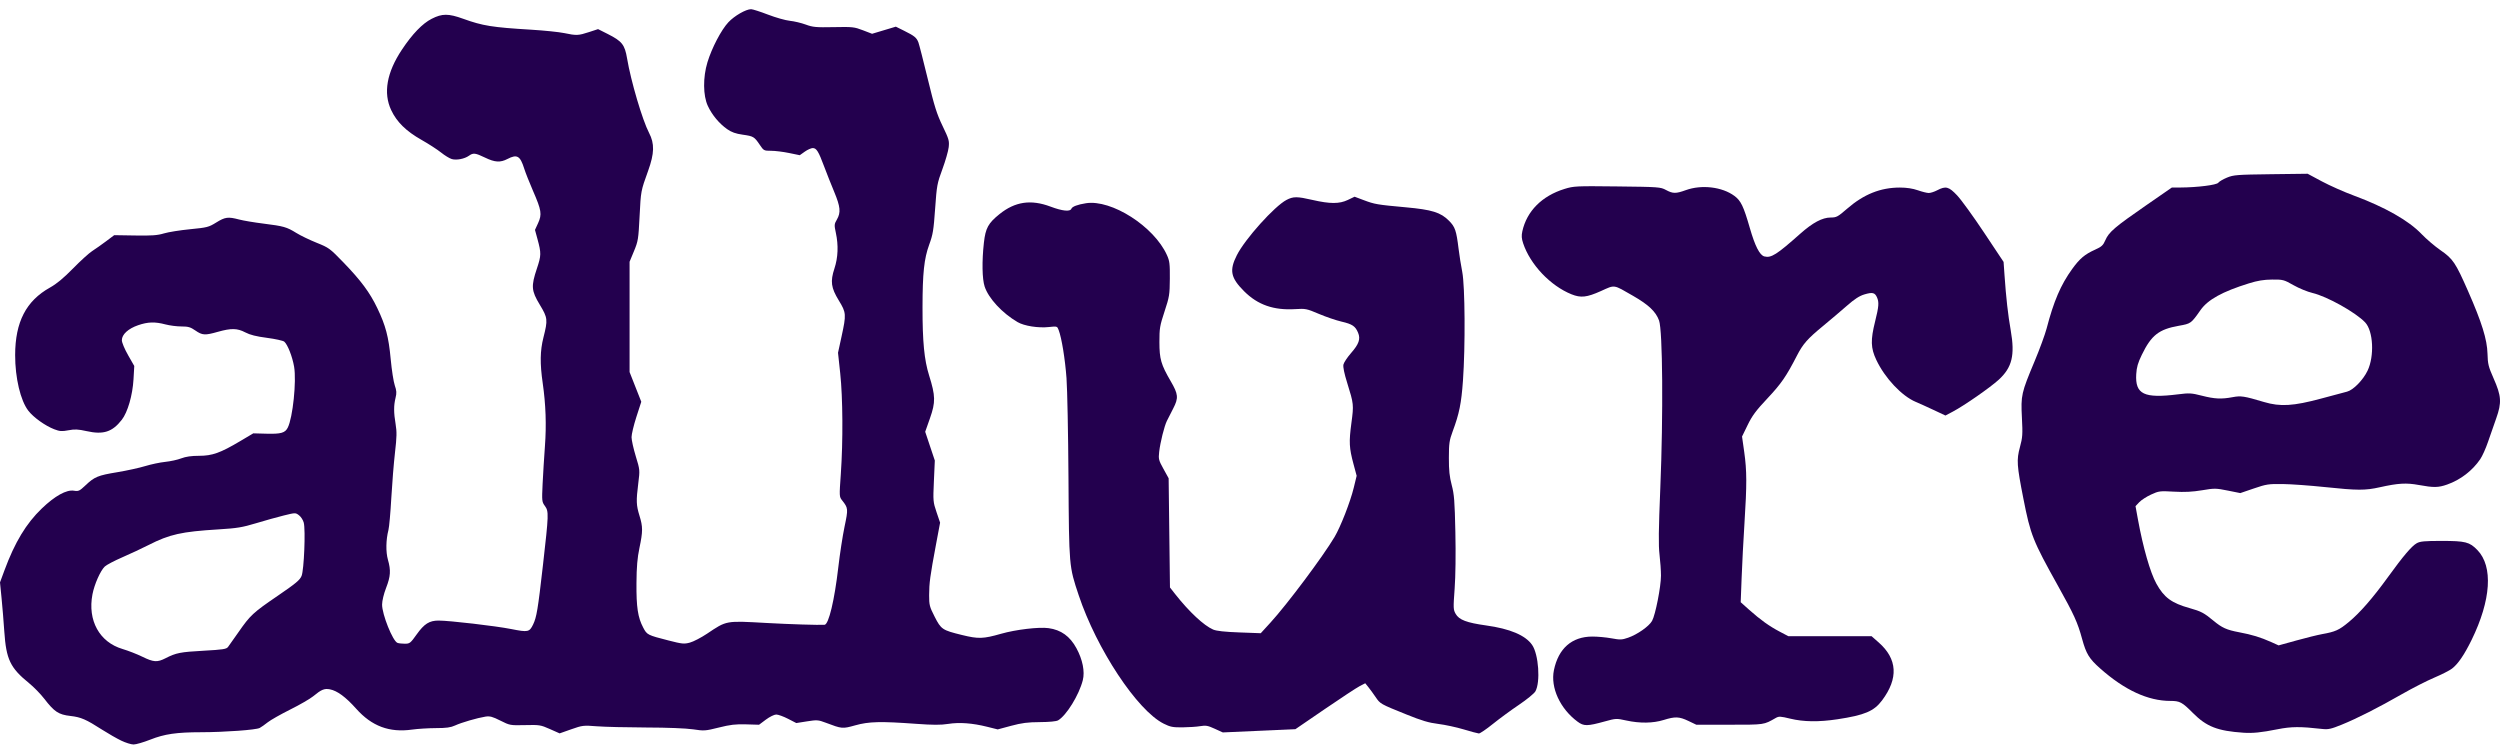
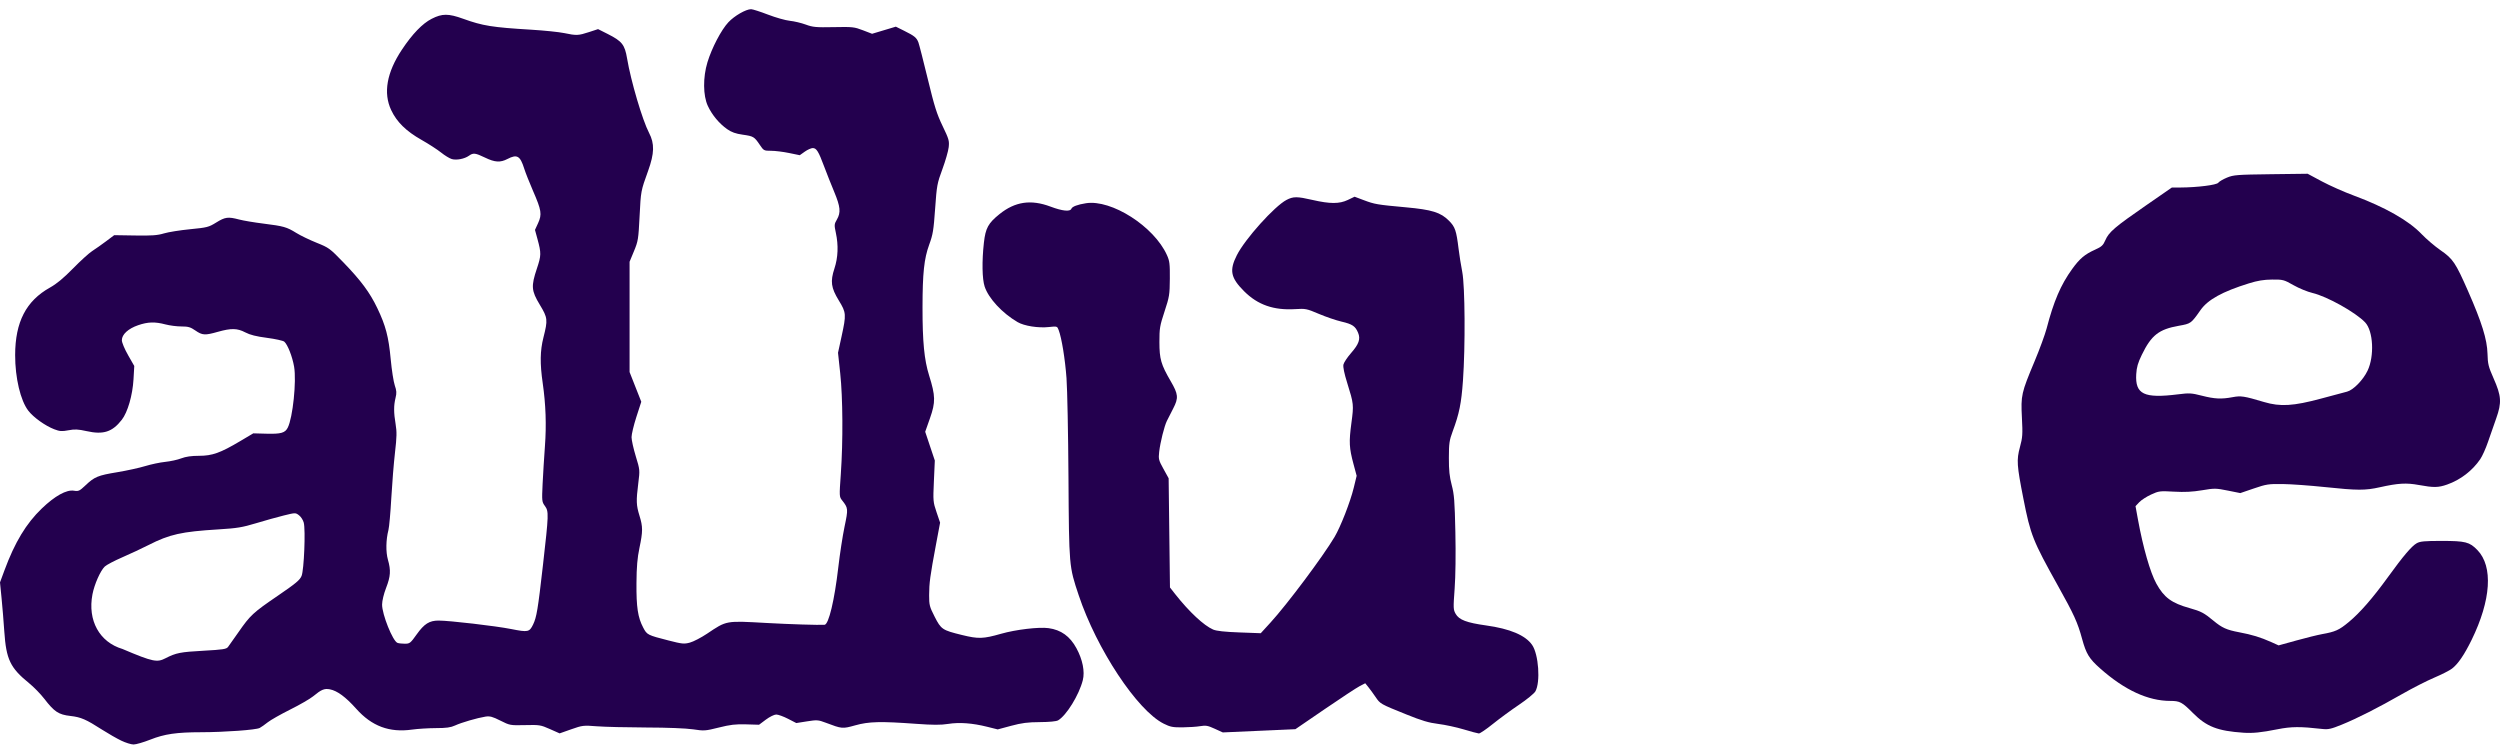
<svg xmlns="http://www.w3.org/2000/svg" width="136" height="41" viewBox="0 0 136 41" fill="none">
  <g clip-path="url(#clip0_429_49)">
-     <path d="M6.592 40.289C6.351 40.173 5.894 39.911 5.574 39.707C4.667 39.126 4.41 39.015 3.829 38.948C3.187 38.875 2.956 38.723 2.41 38.014C2.211 37.755 1.837 37.372 1.581 37.164C0.556 36.332 0.337 35.873 0.234 34.352C0.197 33.802 0.129 32.976 0.083 32.517L0 31.682L0.239 31.035C0.805 29.503 1.423 28.478 2.276 27.66C2.986 26.978 3.618 26.628 4.02 26.694C4.271 26.735 4.325 26.71 4.646 26.407C5.141 25.938 5.323 25.862 6.381 25.688C6.897 25.602 7.58 25.453 7.9 25.355C8.219 25.258 8.709 25.154 8.988 25.126C9.268 25.098 9.66 25.012 9.859 24.935C10.108 24.84 10.413 24.796 10.827 24.796C11.547 24.796 11.985 24.64 13.07 23.995L13.779 23.574L14.481 23.593C15.286 23.615 15.509 23.552 15.655 23.262C15.928 22.723 16.134 20.741 16 19.952C15.906 19.401 15.646 18.739 15.463 18.585C15.398 18.531 14.976 18.438 14.526 18.379C13.941 18.303 13.603 18.218 13.344 18.082C12.906 17.852 12.579 17.846 11.848 18.052C11.147 18.251 11.009 18.242 10.629 17.98C10.36 17.794 10.239 17.759 9.864 17.759C9.619 17.759 9.23 17.709 9 17.648C8.431 17.497 8.047 17.508 7.513 17.692C6.972 17.878 6.629 18.195 6.629 18.507C6.629 18.632 6.773 18.977 6.966 19.317L7.304 19.91L7.263 20.631C7.214 21.499 6.946 22.426 6.625 22.838C6.109 23.5 5.623 23.657 4.715 23.454C4.248 23.35 4.068 23.341 3.723 23.407C3.363 23.475 3.249 23.467 2.951 23.352C2.46 23.163 1.826 22.71 1.544 22.347C1.115 21.794 0.822 20.558 0.824 19.314C0.827 17.516 1.419 16.369 2.718 15.644C3.086 15.438 3.459 15.129 3.974 14.603C4.376 14.191 4.848 13.764 5.021 13.653C5.195 13.542 5.534 13.303 5.775 13.122L6.213 12.793L7.347 12.811C8.26 12.826 8.565 12.804 8.916 12.698C9.155 12.625 9.796 12.523 10.34 12.47C11.272 12.379 11.354 12.358 11.765 12.103C12.248 11.804 12.408 11.783 13.007 11.941C13.232 12.001 13.825 12.101 14.324 12.163C15.436 12.303 15.595 12.348 16.121 12.673C16.35 12.815 16.848 13.055 17.227 13.207C17.892 13.474 17.944 13.512 18.682 14.275C19.64 15.267 20.116 15.909 20.524 16.759C20.983 17.716 21.141 18.318 21.254 19.537C21.309 20.128 21.409 20.77 21.476 20.966C21.576 21.257 21.584 21.379 21.517 21.647C21.415 22.064 21.416 22.445 21.522 23.077C21.592 23.492 21.586 23.769 21.488 24.616C21.422 25.183 21.332 26.298 21.287 27.092C21.243 27.887 21.173 28.67 21.131 28.833C20.993 29.369 20.983 30.025 21.104 30.453C21.269 31.03 21.248 31.351 21.004 31.981C20.876 32.312 20.788 32.679 20.786 32.887C20.782 33.42 21.363 34.871 21.621 34.972C21.686 34.998 21.867 35.018 22.023 35.018C22.29 35.018 22.328 34.989 22.67 34.508C23.078 33.936 23.358 33.759 23.857 33.759C24.448 33.759 26.97 34.053 27.81 34.22C28.726 34.402 28.8 34.387 29 33.975C29.191 33.58 29.262 33.153 29.534 30.766C29.854 27.954 29.859 27.824 29.642 27.524C29.479 27.299 29.474 27.257 29.518 26.321C29.544 25.788 29.6 24.868 29.644 24.277C29.73 23.117 29.691 22.002 29.523 20.838C29.369 19.766 29.38 19.084 29.563 18.359C29.808 17.392 29.797 17.294 29.364 16.576C28.904 15.814 28.885 15.571 29.208 14.606C29.445 13.896 29.448 13.776 29.238 13.003L29.103 12.507L29.272 12.138C29.491 11.662 29.456 11.438 28.998 10.388C28.803 9.94 28.585 9.39 28.515 9.166C28.297 8.474 28.127 8.377 27.607 8.648C27.216 8.851 26.923 8.834 26.385 8.573C25.856 8.318 25.744 8.305 25.511 8.472C25.269 8.644 24.835 8.728 24.576 8.653C24.454 8.617 24.192 8.457 23.995 8.298C23.797 8.139 23.32 7.83 22.935 7.612C22.095 7.138 21.585 6.637 21.281 5.991C20.841 5.058 21.039 3.941 21.863 2.703C22.431 1.849 22.98 1.279 23.483 1.023C24.054 0.731 24.392 0.731 25.199 1.022C26.259 1.405 26.779 1.488 28.877 1.614C29.596 1.658 30.412 1.741 30.692 1.8C31.359 1.94 31.464 1.936 32.044 1.745L32.535 1.584L33.065 1.851C33.839 2.242 33.987 2.429 34.113 3.178C34.32 4.412 34.949 6.542 35.31 7.232C35.613 7.812 35.6 8.341 35.258 9.292C34.859 10.401 34.864 10.377 34.793 11.775C34.73 13.017 34.714 13.117 34.488 13.664L34.249 14.24V17.24V20.24L34.567 21.048L34.886 21.856L34.62 22.678C34.474 23.13 34.355 23.628 34.356 23.784C34.357 23.941 34.46 24.406 34.585 24.817C34.813 25.565 34.813 25.566 34.722 26.294C34.602 27.253 34.611 27.481 34.788 28.055C34.975 28.662 34.975 28.901 34.786 29.806C34.671 30.358 34.631 30.828 34.624 31.722C34.614 33.031 34.698 33.589 34.991 34.143C35.198 34.536 35.224 34.549 36.369 34.842C37.109 35.032 37.215 35.042 37.531 34.957C37.722 34.906 38.139 34.689 38.459 34.476C39.547 33.748 39.454 33.765 41.725 33.891C42.962 33.96 44.571 34.01 44.857 33.988C45.082 33.97 45.397 32.65 45.604 30.858C45.687 30.138 45.84 29.143 45.944 28.647C46.147 27.682 46.143 27.641 45.814 27.223C45.655 27.021 45.654 27.012 45.741 25.778C45.865 24.005 45.851 21.642 45.708 20.308L45.588 19.191L45.78 18.308C46.043 17.099 46.036 17.009 45.633 16.349C45.207 15.652 45.161 15.314 45.395 14.6C45.59 14.008 45.616 13.344 45.471 12.67C45.378 12.236 45.381 12.195 45.527 11.943C45.749 11.558 45.719 11.251 45.382 10.44C45.217 10.045 44.97 9.422 44.833 9.055C44.527 8.234 44.416 8.055 44.214 8.055C44.127 8.055 43.932 8.142 43.781 8.249L43.507 8.443L42.923 8.323C42.602 8.257 42.162 8.203 41.945 8.203C41.562 8.203 41.544 8.194 41.336 7.884C41.033 7.436 40.99 7.41 40.405 7.327C40.019 7.273 39.799 7.194 39.558 7.026C39.123 6.72 38.735 6.254 38.505 5.759C38.245 5.2 38.236 4.207 38.485 3.388C38.722 2.607 39.238 1.622 39.625 1.21C39.954 0.859 40.577 0.501 40.859 0.5C40.942 0.5 41.354 0.632 41.776 0.794C42.197 0.956 42.733 1.108 42.968 1.132C43.203 1.156 43.591 1.248 43.83 1.336C44.217 1.479 44.388 1.495 45.354 1.476C46.377 1.455 46.474 1.466 46.942 1.646L47.441 1.838L48.087 1.644L48.734 1.45L49.185 1.674C49.746 1.952 49.865 2.05 49.963 2.312C50.005 2.426 50.234 3.319 50.471 4.297C50.833 5.791 50.961 6.198 51.276 6.852C51.621 7.568 51.648 7.661 51.609 8.009C51.586 8.218 51.431 8.755 51.266 9.203C50.98 9.979 50.961 10.082 50.871 11.351C50.788 12.531 50.751 12.757 50.547 13.313C50.271 14.071 50.187 14.857 50.185 16.722C50.183 18.591 50.279 19.581 50.544 20.426C50.892 21.539 50.899 21.876 50.59 22.753L50.331 23.488L50.592 24.27L50.854 25.052L50.804 26.171C50.755 27.256 50.76 27.306 50.947 27.86L51.141 28.432L50.916 29.633C50.598 31.332 50.546 31.72 50.545 32.377C50.544 32.915 50.567 33.003 50.844 33.547C51.197 34.239 51.259 34.281 52.332 34.544C53.226 34.764 53.483 34.756 54.463 34.476C55.262 34.248 56.519 34.099 57.041 34.171C57.721 34.265 58.203 34.611 58.557 35.261C58.894 35.878 59.024 36.531 58.905 37.001C58.702 37.805 58.015 38.92 57.56 39.187C57.463 39.243 57.088 39.28 56.569 39.283C55.909 39.286 55.582 39.329 55.005 39.484L54.276 39.68L53.699 39.536C52.891 39.335 52.193 39.284 51.578 39.381C51.182 39.444 50.747 39.443 49.836 39.376C47.892 39.235 47.269 39.25 46.525 39.458C45.825 39.653 45.81 39.652 44.919 39.315C44.511 39.161 44.447 39.156 43.901 39.242L43.318 39.334L42.868 39.102C42.621 38.975 42.332 38.87 42.227 38.87C42.12 38.87 41.871 38.993 41.663 39.148L41.292 39.426L40.584 39.405C40.017 39.388 39.723 39.423 39.105 39.578C38.369 39.762 38.304 39.767 37.706 39.676C37.331 39.62 36.309 39.579 35.156 39.576C34.098 39.572 32.889 39.543 32.47 39.51C31.736 39.453 31.685 39.459 31.076 39.673L30.444 39.896L29.915 39.661C29.41 39.437 29.347 39.427 28.564 39.446C27.753 39.464 27.736 39.461 27.221 39.202C26.79 38.984 26.649 38.947 26.409 38.984C25.969 39.053 25.101 39.306 24.756 39.466C24.519 39.576 24.282 39.608 23.711 39.609C23.304 39.611 22.722 39.647 22.416 39.69C21.187 39.864 20.225 39.506 19.379 38.557C18.805 37.914 18.343 37.574 17.942 37.499C17.643 37.443 17.482 37.51 17.035 37.879C16.869 38.015 16.308 38.34 15.788 38.599C15.268 38.859 14.718 39.171 14.565 39.293C14.412 39.416 14.215 39.554 14.127 39.601C13.931 39.706 12.222 39.831 10.948 39.833C9.595 39.835 8.953 39.929 8.175 40.236C7.807 40.381 7.398 40.5 7.267 40.5C7.136 40.5 6.832 40.405 6.592 40.289ZM9.009 35.806C9.579 35.515 9.81 35.469 11.079 35.399C12.135 35.34 12.314 35.313 12.405 35.194C12.463 35.118 12.719 34.755 12.974 34.389C13.618 33.464 13.765 33.328 15.11 32.41C16.095 31.737 16.314 31.555 16.406 31.329C16.539 31.005 16.628 28.828 16.524 28.431C16.488 28.292 16.372 28.112 16.267 28.032C16.076 27.886 16.073 27.886 15.435 28.043C15.083 28.13 14.405 28.319 13.928 28.464C13.185 28.689 12.893 28.737 11.895 28.798C9.861 28.923 9.232 29.064 8.076 29.652C7.734 29.826 7.098 30.124 6.661 30.314C6.224 30.504 5.792 30.731 5.7 30.819C5.462 31.045 5.133 31.789 5.029 32.336C4.759 33.752 5.41 34.933 6.664 35.305C6.971 35.396 7.455 35.585 7.742 35.725C8.359 36.027 8.553 36.039 9.009 35.806Z" fill="#23004E" />
+     <path d="M6.592 40.289C6.351 40.173 5.894 39.911 5.574 39.707C4.667 39.126 4.41 39.015 3.829 38.948C3.187 38.875 2.956 38.723 2.41 38.014C2.211 37.755 1.837 37.372 1.581 37.164C0.556 36.332 0.337 35.873 0.234 34.352C0.197 33.802 0.129 32.976 0.083 32.517L0 31.682L0.239 31.035C0.805 29.503 1.423 28.478 2.276 27.66C2.986 26.978 3.618 26.628 4.02 26.694C4.271 26.735 4.325 26.71 4.646 26.407C5.141 25.938 5.323 25.862 6.381 25.688C6.897 25.602 7.58 25.453 7.9 25.355C8.219 25.258 8.709 25.154 8.988 25.126C9.268 25.098 9.66 25.012 9.859 24.935C10.108 24.84 10.413 24.796 10.827 24.796C11.547 24.796 11.985 24.64 13.07 23.995L13.779 23.574L14.481 23.593C15.286 23.615 15.509 23.552 15.655 23.262C15.928 22.723 16.134 20.741 16 19.952C15.906 19.401 15.646 18.739 15.463 18.585C15.398 18.531 14.976 18.438 14.526 18.379C13.941 18.303 13.603 18.218 13.344 18.082C12.906 17.852 12.579 17.846 11.848 18.052C11.147 18.251 11.009 18.242 10.629 17.98C10.36 17.794 10.239 17.759 9.864 17.759C9.619 17.759 9.23 17.709 9 17.648C8.431 17.497 8.047 17.508 7.513 17.692C6.972 17.878 6.629 18.195 6.629 18.507C6.629 18.632 6.773 18.977 6.966 19.317L7.304 19.91L7.263 20.631C7.214 21.499 6.946 22.426 6.625 22.838C6.109 23.5 5.623 23.657 4.715 23.454C4.248 23.35 4.068 23.341 3.723 23.407C3.363 23.475 3.249 23.467 2.951 23.352C2.46 23.163 1.826 22.71 1.544 22.347C1.115 21.794 0.822 20.558 0.824 19.314C0.827 17.516 1.419 16.369 2.718 15.644C3.086 15.438 3.459 15.129 3.974 14.603C4.376 14.191 4.848 13.764 5.021 13.653C5.195 13.542 5.534 13.303 5.775 13.122L6.213 12.793L7.347 12.811C8.26 12.826 8.565 12.804 8.916 12.698C9.155 12.625 9.796 12.523 10.34 12.47C11.272 12.379 11.354 12.358 11.765 12.103C12.248 11.804 12.408 11.783 13.007 11.941C13.232 12.001 13.825 12.101 14.324 12.163C15.436 12.303 15.595 12.348 16.121 12.673C16.35 12.815 16.848 13.055 17.227 13.207C17.892 13.474 17.944 13.512 18.682 14.275C19.64 15.267 20.116 15.909 20.524 16.759C20.983 17.716 21.141 18.318 21.254 19.537C21.309 20.128 21.409 20.77 21.476 20.966C21.576 21.257 21.584 21.379 21.517 21.647C21.415 22.064 21.416 22.445 21.522 23.077C21.592 23.492 21.586 23.769 21.488 24.616C21.422 25.183 21.332 26.298 21.287 27.092C21.243 27.887 21.173 28.67 21.131 28.833C20.993 29.369 20.983 30.025 21.104 30.453C21.269 31.03 21.248 31.351 21.004 31.981C20.876 32.312 20.788 32.679 20.786 32.887C20.782 33.42 21.363 34.871 21.621 34.972C21.686 34.998 21.867 35.018 22.023 35.018C22.29 35.018 22.328 34.989 22.67 34.508C23.078 33.936 23.358 33.759 23.857 33.759C24.448 33.759 26.97 34.053 27.81 34.22C28.726 34.402 28.8 34.387 29 33.975C29.191 33.58 29.262 33.153 29.534 30.766C29.854 27.954 29.859 27.824 29.642 27.524C29.479 27.299 29.474 27.257 29.518 26.321C29.544 25.788 29.6 24.868 29.644 24.277C29.73 23.117 29.691 22.002 29.523 20.838C29.369 19.766 29.38 19.084 29.563 18.359C29.808 17.392 29.797 17.294 29.364 16.576C28.904 15.814 28.885 15.571 29.208 14.606C29.445 13.896 29.448 13.776 29.238 13.003L29.103 12.507L29.272 12.138C29.491 11.662 29.456 11.438 28.998 10.388C28.803 9.94 28.585 9.39 28.515 9.166C28.297 8.474 28.127 8.377 27.607 8.648C27.216 8.851 26.923 8.834 26.385 8.573C25.856 8.318 25.744 8.305 25.511 8.472C25.269 8.644 24.835 8.728 24.576 8.653C24.454 8.617 24.192 8.457 23.995 8.298C23.797 8.139 23.32 7.83 22.935 7.612C22.095 7.138 21.585 6.637 21.281 5.991C20.841 5.058 21.039 3.941 21.863 2.703C22.431 1.849 22.98 1.279 23.483 1.023C24.054 0.731 24.392 0.731 25.199 1.022C26.259 1.405 26.779 1.488 28.877 1.614C29.596 1.658 30.412 1.741 30.692 1.8C31.359 1.94 31.464 1.936 32.044 1.745L32.535 1.584L33.065 1.851C33.839 2.242 33.987 2.429 34.113 3.178C34.32 4.412 34.949 6.542 35.31 7.232C35.613 7.812 35.6 8.341 35.258 9.292C34.859 10.401 34.864 10.377 34.793 11.775C34.73 13.017 34.714 13.117 34.488 13.664L34.249 14.24V17.24V20.24L34.567 21.048L34.886 21.856L34.62 22.678C34.474 23.13 34.355 23.628 34.356 23.784C34.357 23.941 34.46 24.406 34.585 24.817C34.813 25.565 34.813 25.566 34.722 26.294C34.602 27.253 34.611 27.481 34.788 28.055C34.975 28.662 34.975 28.901 34.786 29.806C34.671 30.358 34.631 30.828 34.624 31.722C34.614 33.031 34.698 33.589 34.991 34.143C35.198 34.536 35.224 34.549 36.369 34.842C37.109 35.032 37.215 35.042 37.531 34.957C37.722 34.906 38.139 34.689 38.459 34.476C39.547 33.748 39.454 33.765 41.725 33.891C42.962 33.96 44.571 34.01 44.857 33.988C45.082 33.97 45.397 32.65 45.604 30.858C45.687 30.138 45.84 29.143 45.944 28.647C46.147 27.682 46.143 27.641 45.814 27.223C45.655 27.021 45.654 27.012 45.741 25.778C45.865 24.005 45.851 21.642 45.708 20.308L45.588 19.191L45.78 18.308C46.043 17.099 46.036 17.009 45.633 16.349C45.207 15.652 45.161 15.314 45.395 14.6C45.59 14.008 45.616 13.344 45.471 12.67C45.378 12.236 45.381 12.195 45.527 11.943C45.749 11.558 45.719 11.251 45.382 10.44C45.217 10.045 44.97 9.422 44.833 9.055C44.527 8.234 44.416 8.055 44.214 8.055C44.127 8.055 43.932 8.142 43.781 8.249L43.507 8.443L42.923 8.323C42.602 8.257 42.162 8.203 41.945 8.203C41.562 8.203 41.544 8.194 41.336 7.884C41.033 7.436 40.99 7.41 40.405 7.327C40.019 7.273 39.799 7.194 39.558 7.026C39.123 6.72 38.735 6.254 38.505 5.759C38.245 5.2 38.236 4.207 38.485 3.388C38.722 2.607 39.238 1.622 39.625 1.21C39.954 0.859 40.577 0.501 40.859 0.5C40.942 0.5 41.354 0.632 41.776 0.794C42.197 0.956 42.733 1.108 42.968 1.132C43.203 1.156 43.591 1.248 43.83 1.336C44.217 1.479 44.388 1.495 45.354 1.476C46.377 1.455 46.474 1.466 46.942 1.646L47.441 1.838L48.087 1.644L48.734 1.45L49.185 1.674C49.746 1.952 49.865 2.05 49.963 2.312C50.005 2.426 50.234 3.319 50.471 4.297C50.833 5.791 50.961 6.198 51.276 6.852C51.621 7.568 51.648 7.661 51.609 8.009C51.586 8.218 51.431 8.755 51.266 9.203C50.98 9.979 50.961 10.082 50.871 11.351C50.788 12.531 50.751 12.757 50.547 13.313C50.271 14.071 50.187 14.857 50.185 16.722C50.183 18.591 50.279 19.581 50.544 20.426C50.892 21.539 50.899 21.876 50.59 22.753L50.331 23.488L50.592 24.27L50.854 25.052L50.804 26.171C50.755 27.256 50.76 27.306 50.947 27.86L51.141 28.432L50.916 29.633C50.598 31.332 50.546 31.72 50.545 32.377C50.544 32.915 50.567 33.003 50.844 33.547C51.197 34.239 51.259 34.281 52.332 34.544C53.226 34.764 53.483 34.756 54.463 34.476C55.262 34.248 56.519 34.099 57.041 34.171C57.721 34.265 58.203 34.611 58.557 35.261C58.894 35.878 59.024 36.531 58.905 37.001C58.702 37.805 58.015 38.92 57.56 39.187C57.463 39.243 57.088 39.28 56.569 39.283C55.909 39.286 55.582 39.329 55.005 39.484L54.276 39.68L53.699 39.536C52.891 39.335 52.193 39.284 51.578 39.381C51.182 39.444 50.747 39.443 49.836 39.376C47.892 39.235 47.269 39.25 46.525 39.458C45.825 39.653 45.81 39.652 44.919 39.315C44.511 39.161 44.447 39.156 43.901 39.242L43.318 39.334L42.868 39.102C42.621 38.975 42.332 38.87 42.227 38.87C42.12 38.87 41.871 38.993 41.663 39.148L41.292 39.426L40.584 39.405C40.017 39.388 39.723 39.423 39.105 39.578C38.369 39.762 38.304 39.767 37.706 39.676C37.331 39.62 36.309 39.579 35.156 39.576C34.098 39.572 32.889 39.543 32.47 39.51C31.736 39.453 31.685 39.459 31.076 39.673L30.444 39.896L29.915 39.661C29.41 39.437 29.347 39.427 28.564 39.446C27.753 39.464 27.736 39.461 27.221 39.202C26.79 38.984 26.649 38.947 26.409 38.984C25.969 39.053 25.101 39.306 24.756 39.466C24.519 39.576 24.282 39.608 23.711 39.609C23.304 39.611 22.722 39.647 22.416 39.69C21.187 39.864 20.225 39.506 19.379 38.557C18.805 37.914 18.343 37.574 17.942 37.499C17.643 37.443 17.482 37.51 17.035 37.879C16.869 38.015 16.308 38.34 15.788 38.599C15.268 38.859 14.718 39.171 14.565 39.293C14.412 39.416 14.215 39.554 14.127 39.601C13.931 39.706 12.222 39.831 10.948 39.833C9.595 39.835 8.953 39.929 8.175 40.236C7.807 40.381 7.398 40.5 7.267 40.5C7.136 40.5 6.832 40.405 6.592 40.289ZM9.009 35.806C9.579 35.515 9.81 35.469 11.079 35.399C12.135 35.34 12.314 35.313 12.405 35.194C12.463 35.118 12.719 34.755 12.974 34.389C13.618 33.464 13.765 33.328 15.11 32.41C16.095 31.737 16.314 31.555 16.406 31.329C16.539 31.005 16.628 28.828 16.524 28.431C16.488 28.292 16.372 28.112 16.267 28.032C16.076 27.886 16.073 27.886 15.435 28.043C15.083 28.13 14.405 28.319 13.928 28.464C13.185 28.689 12.893 28.737 11.895 28.798C9.861 28.923 9.232 29.064 8.076 29.652C7.734 29.826 7.098 30.124 6.661 30.314C6.224 30.504 5.792 30.731 5.7 30.819C5.462 31.045 5.133 31.789 5.029 32.336C4.759 33.752 5.41 34.933 6.664 35.305C8.359 36.027 8.553 36.039 9.009 35.806Z" fill="#23004E" />
    <path d="M79.624 39.679C79.228 39.56 78.608 39.427 78.244 39.382C77.727 39.319 77.346 39.205 76.494 38.861C75.078 38.289 75.089 38.295 74.829 37.914C74.707 37.734 74.531 37.493 74.438 37.378L74.269 37.169L73.966 37.326C73.8 37.412 72.945 37.974 72.067 38.575L70.469 39.668L68.495 39.756L66.52 39.844L66.082 39.644C65.708 39.472 65.594 39.452 65.299 39.502C65.108 39.535 64.675 39.565 64.336 39.568C63.799 39.573 63.665 39.547 63.303 39.366C61.863 38.644 59.658 35.31 58.679 32.374C58.154 30.801 58.156 30.821 58.125 25.981C58.11 23.598 58.062 21.164 58.018 20.574C57.94 19.521 57.753 18.376 57.591 17.954C57.511 17.744 57.506 17.742 57.056 17.791C56.485 17.854 55.714 17.732 55.356 17.522C54.521 17.034 53.775 16.229 53.565 15.589C53.428 15.176 53.412 14.202 53.524 13.203C53.613 12.409 53.759 12.141 54.374 11.647C55.223 10.965 56.084 10.839 57.15 11.24C57.796 11.483 58.219 11.526 58.284 11.355C58.328 11.238 58.618 11.128 59.076 11.056C60.464 10.838 62.778 12.318 63.48 13.873C63.627 14.197 63.645 14.349 63.639 15.166C63.632 16.034 63.614 16.145 63.351 16.944C63.093 17.729 63.071 17.86 63.072 18.611C63.073 19.531 63.16 19.833 63.683 20.731C64.101 21.448 64.119 21.644 63.824 22.218C63.692 22.475 63.537 22.78 63.479 22.896C63.338 23.18 63.117 24.068 63.059 24.583C63.016 24.973 63.031 25.035 63.293 25.509L63.574 26.018L63.61 28.988L63.646 31.958L63.932 32.322C64.688 33.282 65.49 34.03 65.995 34.248C66.177 34.326 66.622 34.375 67.422 34.404L68.585 34.447L69.119 33.863C70.022 32.876 71.967 30.277 72.601 29.209C72.931 28.652 73.459 27.298 73.645 26.529L73.802 25.884L73.631 25.247C73.394 24.366 73.378 24.046 73.516 23.014C73.649 22.016 73.645 21.978 73.291 20.841C73.129 20.323 73.055 19.963 73.082 19.834C73.106 19.723 73.29 19.445 73.49 19.215C73.925 18.718 74.021 18.445 73.882 18.107C73.734 17.744 73.569 17.633 72.979 17.496C72.683 17.427 72.128 17.238 71.746 17.075C71.086 16.794 71.021 16.781 70.469 16.816C69.292 16.889 68.423 16.586 67.682 15.846C66.947 15.111 66.866 14.712 67.284 13.884C67.729 13.001 69.333 11.216 69.986 10.876C70.356 10.683 70.557 10.683 71.396 10.876C72.354 11.096 72.86 11.097 73.319 10.878L73.69 10.701L74.185 10.887C74.78 11.112 74.922 11.136 76.472 11.277C77.904 11.407 78.377 11.555 78.828 12.012C79.159 12.347 79.225 12.542 79.347 13.537C79.389 13.883 79.479 14.45 79.547 14.796C79.697 15.571 79.718 18.837 79.585 20.707C79.496 21.949 79.385 22.499 79.027 23.462C78.844 23.958 78.821 24.114 78.819 24.907C78.817 25.59 78.853 25.933 78.974 26.389C79.108 26.898 79.136 27.255 79.172 28.944C79.198 30.14 79.182 31.346 79.132 32.029C79.054 33.092 79.057 33.164 79.191 33.399C79.375 33.72 79.787 33.876 80.838 34.023C82.144 34.204 82.981 34.558 83.346 35.082C83.703 35.593 83.809 37.118 83.523 37.613C83.455 37.729 83.055 38.056 82.633 38.34C82.211 38.624 81.572 39.093 81.213 39.382C80.854 39.671 80.511 39.904 80.451 39.901C80.391 39.898 80.018 39.798 79.624 39.679Z" fill="#23004E" />
-     <path d="M85.819 39.258C84.866 38.552 84.339 37.404 84.533 36.459C84.776 35.277 85.507 34.634 86.613 34.629C86.896 34.627 87.367 34.67 87.66 34.724C88.138 34.812 88.232 34.809 88.569 34.692C89.071 34.518 89.704 34.074 89.872 33.778C90.053 33.458 90.356 31.92 90.357 31.315C90.357 31.05 90.322 30.536 90.278 30.172C90.217 29.662 90.227 28.835 90.321 26.543C90.485 22.57 90.45 17.976 90.252 17.434C90.076 16.951 89.683 16.579 88.841 16.095C87.739 15.462 87.873 15.482 87.089 15.834C86.323 16.178 85.998 16.214 85.493 16.011C84.34 15.548 83.245 14.393 82.858 13.232C82.773 12.977 82.763 12.819 82.815 12.583C83.056 11.486 83.883 10.656 85.112 10.277C85.615 10.122 85.739 10.116 87.98 10.142C90.235 10.168 90.333 10.175 90.627 10.334C91.006 10.539 91.165 10.54 91.707 10.344C92.57 10.032 93.685 10.164 94.351 10.657C94.706 10.919 94.848 11.215 95.193 12.411C95.476 13.393 95.728 13.885 95.982 13.95C96.351 14.045 96.652 13.854 97.929 12.719C98.612 12.112 99.135 11.833 99.591 11.833C99.904 11.833 99.975 11.795 100.483 11.354C101.39 10.567 102.299 10.203 103.355 10.203C103.72 10.203 104.053 10.254 104.331 10.351C104.563 10.433 104.83 10.499 104.926 10.499C105.021 10.499 105.227 10.433 105.383 10.351C105.852 10.107 106.014 10.149 106.468 10.63C106.69 10.864 107.349 11.774 107.933 12.652L108.995 14.248L109.044 14.948C109.132 16.213 109.234 17.117 109.385 17.981C109.62 19.326 109.458 19.991 108.73 20.658C108.268 21.081 106.859 22.061 106.243 22.387L105.832 22.605L105.19 22.303C104.837 22.137 104.402 21.94 104.222 21.865C103.456 21.544 102.536 20.566 102.07 19.576C101.766 18.932 101.753 18.5 102.007 17.483C102.209 16.674 102.227 16.442 102.107 16.174C101.992 15.916 101.862 15.886 101.426 16.015C101.152 16.097 100.89 16.266 100.475 16.63C100.16 16.907 99.571 17.406 99.166 17.74C98.326 18.432 98.082 18.709 97.754 19.345C97.17 20.48 96.901 20.87 96.156 21.664C95.526 22.334 95.317 22.615 95.072 23.121L94.767 23.747L94.886 24.587C95.031 25.613 95.033 26.356 94.899 28.463C94.842 29.359 94.772 30.693 94.745 31.427L94.694 32.761L95.157 33.175C95.772 33.722 96.246 34.062 96.818 34.363L97.29 34.611H99.553H101.816L102.203 34.952C103.221 35.848 103.282 36.904 102.383 38.103C101.944 38.69 101.44 38.903 99.958 39.128C98.943 39.282 98.113 39.271 97.39 39.095C96.861 38.966 96.77 38.961 96.605 39.055C95.937 39.435 96.016 39.424 94.096 39.425L92.281 39.426L91.855 39.222C91.348 38.98 91.13 38.971 90.503 39.167C89.925 39.347 89.209 39.357 88.47 39.195C87.935 39.077 87.906 39.078 87.307 39.244C86.345 39.51 86.162 39.512 85.819 39.258V39.258Z" fill="#23004E" />
    <path d="M122.042 39.86C120.638 39.765 120.035 39.53 119.297 38.789C118.704 38.194 118.584 38.13 118.069 38.13C116.851 38.13 115.577 37.541 114.25 36.364C113.651 35.834 113.488 35.568 113.267 34.759C113.022 33.859 112.832 33.442 111.952 31.865C110.583 29.41 110.461 29.104 110.073 27.129C109.714 25.305 109.695 25.026 109.885 24.321C110.028 23.794 110.039 23.634 109.992 22.719C109.931 21.503 109.958 21.382 110.684 19.648C110.957 18.996 111.25 18.196 111.336 17.87C111.723 16.384 112.106 15.492 112.724 14.637C113.136 14.066 113.409 13.836 113.979 13.579C114.33 13.421 114.411 13.346 114.533 13.063C114.723 12.624 115.045 12.349 116.728 11.185L118.147 10.203L118.606 10.201C119.539 10.196 120.586 10.064 120.674 9.941C120.72 9.877 120.932 9.752 121.146 9.663C121.505 9.515 121.682 9.501 123.534 9.477L125.535 9.452L126.311 9.868C126.739 10.097 127.521 10.444 128.049 10.639C129.741 11.266 131.032 11.999 131.732 12.732C131.992 13.003 132.456 13.399 132.765 13.613C133.441 14.08 133.582 14.289 134.261 15.833C135.011 17.538 135.3 18.469 135.32 19.24C135.335 19.804 135.369 19.943 135.647 20.574C136.077 21.544 136.1 21.894 135.794 22.759C135.663 23.126 135.46 23.708 135.342 24.054C135.225 24.399 135.036 24.816 134.925 24.98C134.497 25.606 133.845 26.107 133.125 26.359C132.645 26.528 132.395 26.532 131.587 26.384C130.903 26.258 130.464 26.284 129.465 26.506C128.663 26.685 128.258 26.684 126.467 26.496C125.67 26.412 124.642 26.338 124.183 26.332C123.411 26.321 123.293 26.339 122.61 26.572L121.872 26.824L121.19 26.687C120.544 26.557 120.469 26.556 119.787 26.671C119.265 26.758 118.844 26.779 118.263 26.746C117.496 26.703 117.44 26.71 117.018 26.904C116.775 27.015 116.485 27.203 116.374 27.321L116.172 27.536L116.304 28.259C116.584 29.791 116.972 31.143 117.305 31.747C117.723 32.506 118.136 32.809 119.124 33.084C119.732 33.254 119.902 33.343 120.409 33.764C120.877 34.153 121.128 34.266 121.805 34.394C122.507 34.526 122.973 34.668 123.544 34.924L123.957 35.109L124.923 34.842C125.454 34.695 126.085 34.539 126.324 34.496C127.046 34.367 127.246 34.276 127.77 33.842C128.383 33.334 129.073 32.543 129.9 31.401C130.73 30.254 131.196 29.705 131.47 29.552C131.655 29.448 131.898 29.426 132.82 29.426C134.122 29.426 134.343 29.482 134.769 29.922C135.634 30.812 135.515 32.646 134.455 34.813C134.056 35.625 133.718 36.12 133.388 36.373C133.256 36.475 132.82 36.696 132.422 36.865C132.023 37.034 131.239 37.434 130.68 37.753C129.363 38.506 128.235 39.078 127.388 39.423C126.808 39.658 126.655 39.692 126.335 39.656C125.133 39.519 124.647 39.522 123.891 39.673C123.014 39.848 122.552 39.895 122.042 39.86ZM126.264 21.684C126.896 21.514 127.533 21.344 127.679 21.306C128.018 21.22 128.552 20.674 128.794 20.169C129.176 19.373 129.107 18.003 128.662 17.536C128.142 16.99 126.592 16.125 125.797 15.937C125.528 15.874 125.063 15.683 124.764 15.512C124.241 15.215 124.195 15.204 123.602 15.208C123.148 15.212 122.814 15.267 122.336 15.416C120.895 15.865 120.108 16.3 119.707 16.87C119.192 17.602 119.187 17.605 118.53 17.722C117.44 17.915 117.034 18.233 116.514 19.303C116.3 19.744 116.233 19.979 116.211 20.359C116.149 21.451 116.633 21.683 118.482 21.452C119.1 21.374 119.215 21.381 119.782 21.526C120.478 21.704 120.842 21.721 121.454 21.606C121.908 21.52 122.077 21.546 123.167 21.871C124.048 22.133 124.757 22.09 126.264 21.684Z" fill="#23004E" />
  </g>
  <defs>
    <clipPath id="clip0_429_49">
      <rect width="136" height="40" fill="white" transform="translate(0 0.5)" />
    </clipPath>
  </defs>
</svg>